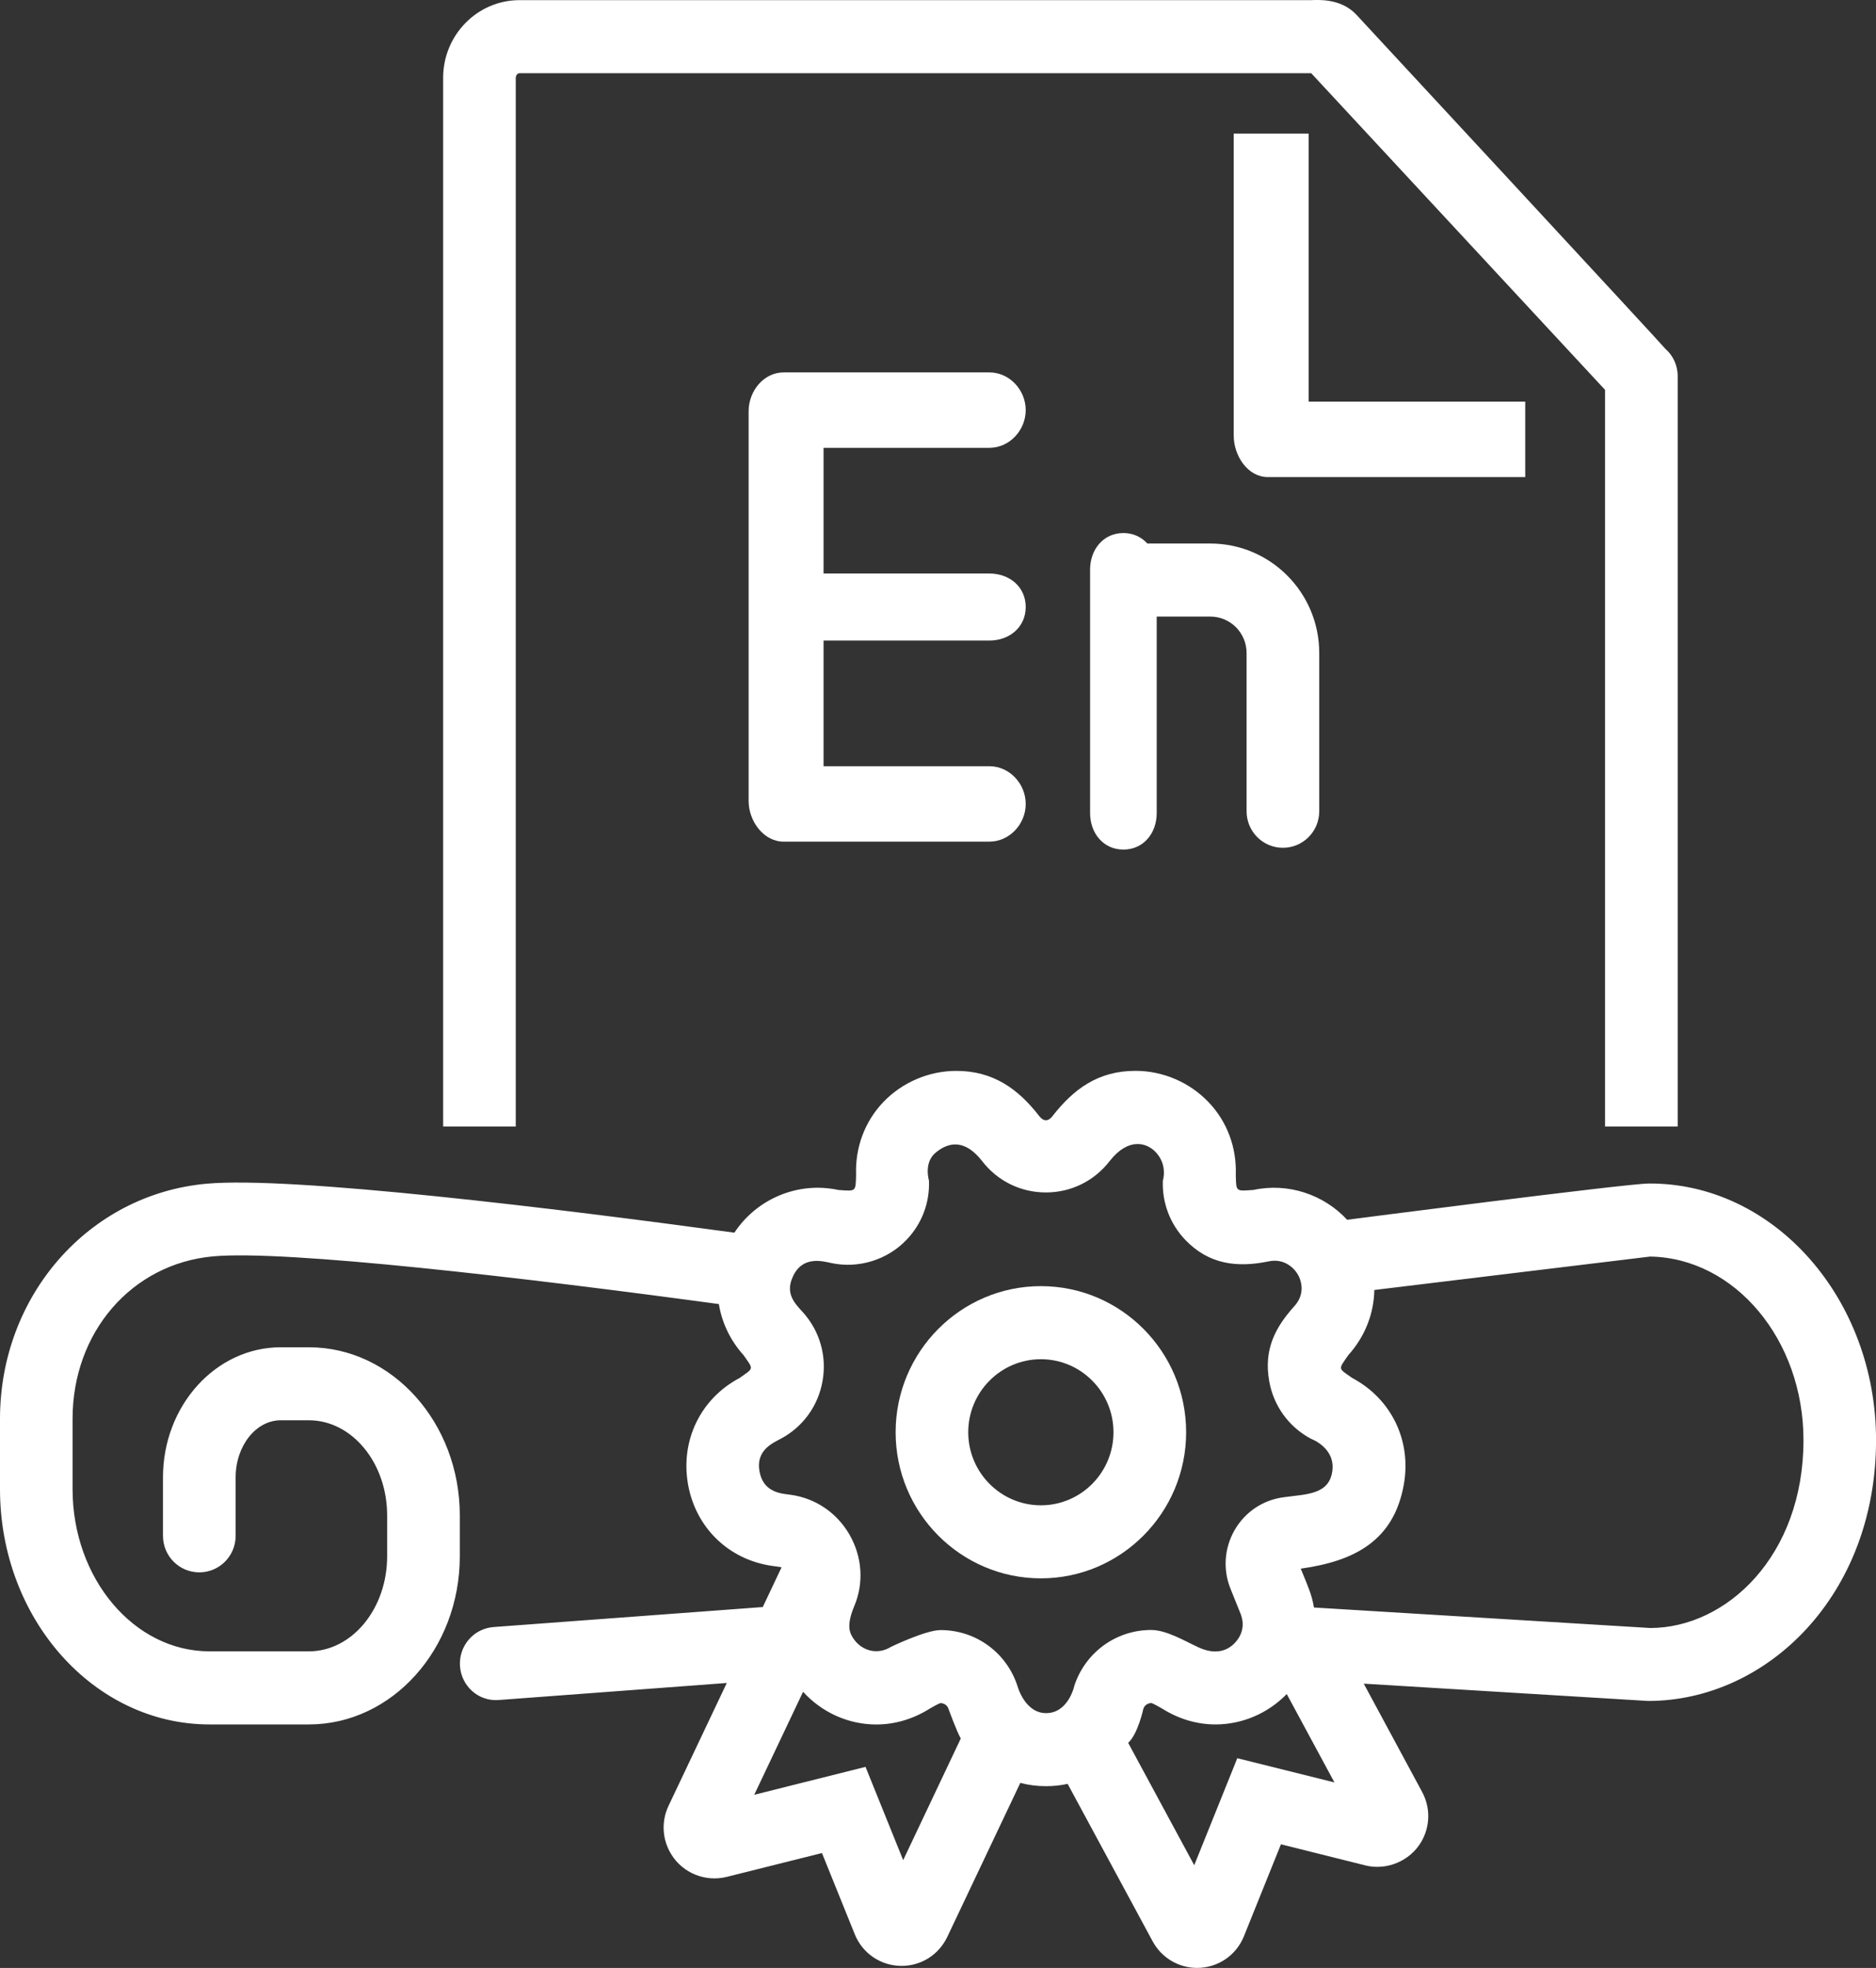
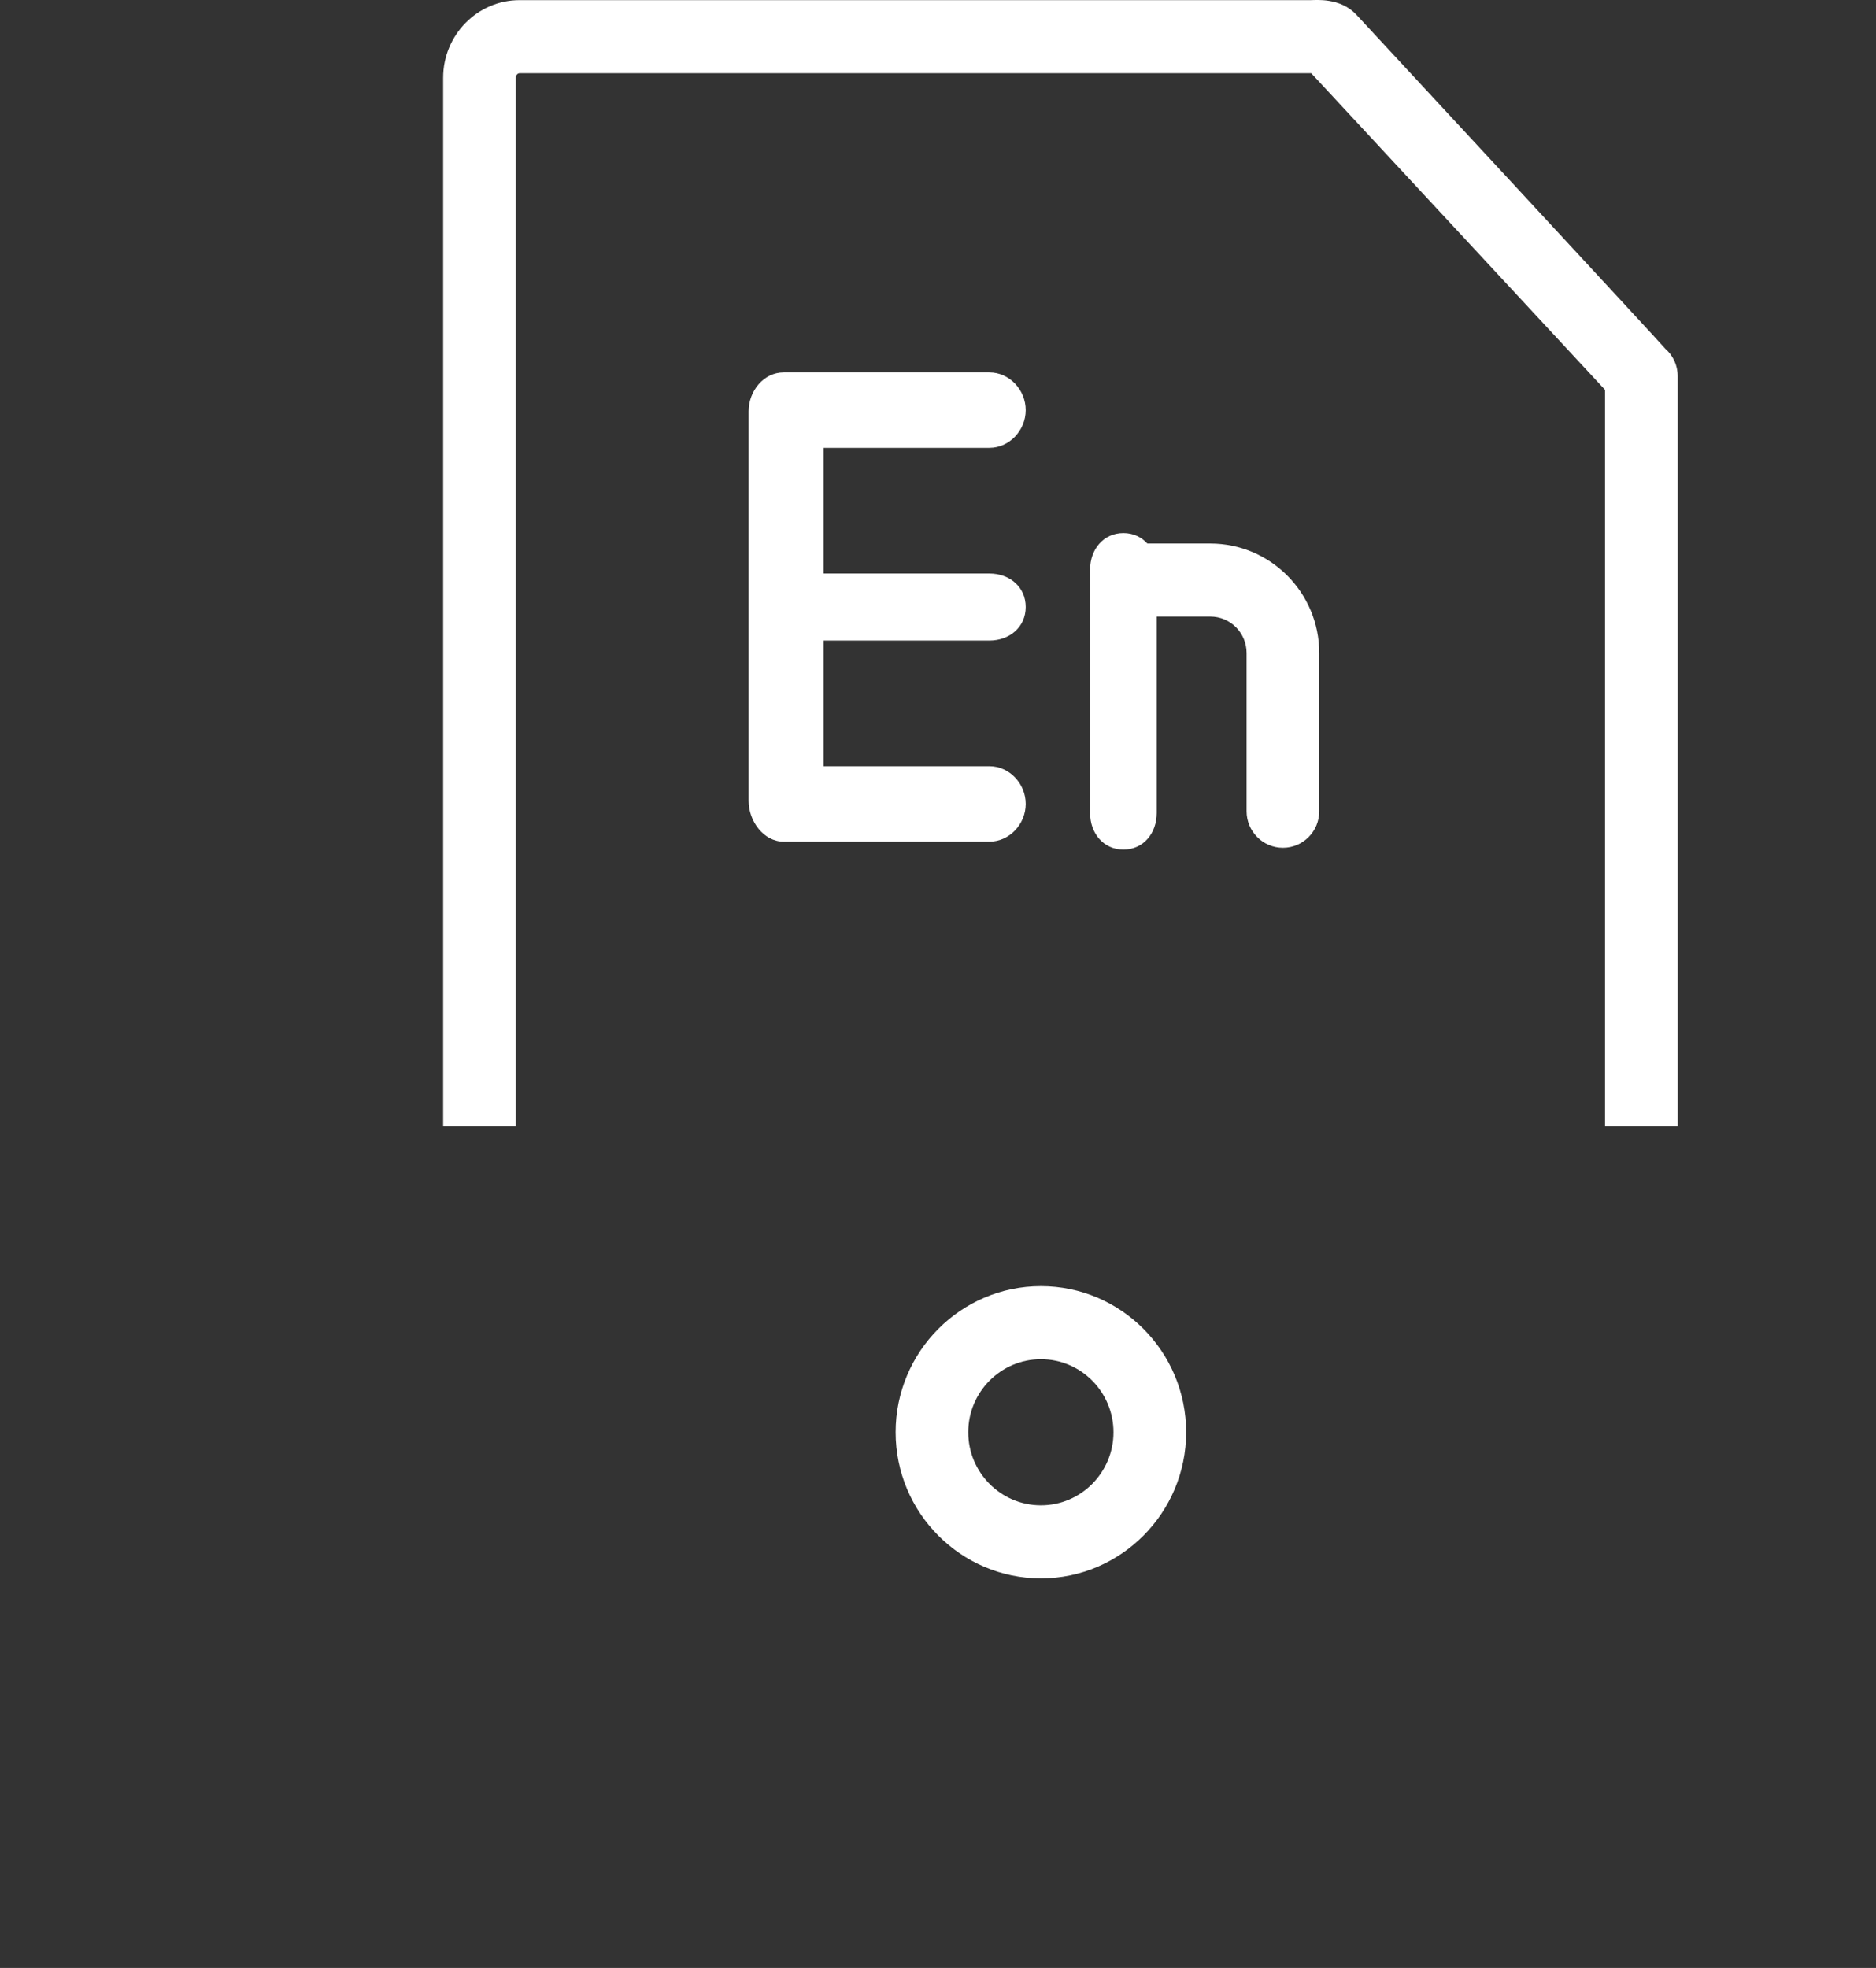
<svg xmlns="http://www.w3.org/2000/svg" width="41" height="43" viewBox="0 0 41 43" fill="none">
  <rect x="0" y="0" width="41" height="43" fill="#333333" stroke="none" />
  <g clip-path="url(#clip0_899_6071)">
    <path d="M36.398 7.623C36.373 7.579 29.637 0.314 29.637 0.314C29.286 -0.055 28.759 0.003 28.648 0.003H11.354C10.433 0.003 9.685 0.765 9.685 1.7V24.614H11.272V1.701C11.272 1.646 11.31 1.6 11.354 1.6H28.657L35.078 8.518V24.614H36.666V8.218C36.666 7.98 36.562 7.766 36.398 7.623Z" fill="white" />
-     <path d="M33.334 10.424H27.708C27.27 10.424 26.963 9.96 26.963 9.519V2.918H28.601V8.776H33.334V10.424Z" fill="white" />
    <path d="M22.749 29.699C21.873 29.699 21.161 30.415 21.161 31.295C21.161 32.175 21.873 32.891 22.749 32.891C23.624 32.891 24.335 32.175 24.335 31.295C24.335 30.414 23.624 29.699 22.749 29.699ZM22.749 34.487C20.998 34.487 19.574 33.055 19.574 31.294C19.574 29.534 20.999 28.102 22.749 28.102C24.499 28.102 25.923 29.534 25.923 31.294C25.923 33.055 24.499 34.487 22.749 34.487Z" fill="white" />
-     <path d="M36.067 35.572L28.716 35.124C28.671 34.843 28.587 34.666 28.428 34.275C29.595 34.112 30.464 33.672 30.682 32.429C30.849 31.473 30.407 30.563 29.553 30.109C29.236 29.886 29.246 29.933 29.466 29.611C29.832 29.205 30.027 28.702 30.036 28.186L36.063 27.456C37.915 27.486 39.415 29.272 39.415 31.466C39.415 34.002 37.728 35.57 36.067 35.572L36.067 35.572ZM27.041 38.417L26.1 40.755L24.656 38.081C24.871 37.887 24.988 37.337 24.988 37.337C25.019 37.24 25.112 37.212 25.161 37.212C25.193 37.212 25.406 37.337 25.406 37.337C25.76 37.56 26.16 37.679 26.564 37.679C27.152 37.679 27.711 37.436 28.122 37.015L29.164 38.946L27.041 38.417H27.041ZM23.476 36.849C23.476 36.849 23.343 37.436 22.859 37.432C22.398 37.429 22.24 36.849 22.24 36.849C22.004 36.111 21.328 35.617 20.558 35.617C20.227 35.617 19.468 35.986 19.468 35.986C19.178 36.167 18.832 36.072 18.652 35.803C18.578 35.69 18.484 35.537 18.672 35.089C18.885 34.581 18.841 34.011 18.566 33.532C18.291 33.055 17.824 32.736 17.279 32.661C17.097 32.635 16.684 32.625 16.599 32.15C16.515 31.69 16.883 31.534 17.065 31.436C17.549 31.178 17.882 30.718 17.977 30.174C18.073 29.631 17.917 29.084 17.549 28.675C17.384 28.492 17.155 28.276 17.323 27.906C17.532 27.425 17.984 27.559 18.166 27.597C18.76 27.725 19.393 27.529 19.81 27.092C20.147 26.742 20.321 26.282 20.303 25.796C20.303 25.796 20.182 25.406 20.448 25.186C20.756 24.93 21.104 24.91 21.464 25.369C21.8 25.806 22.308 26.055 22.858 26.055C23.408 26.055 23.914 25.806 24.251 25.37C24.654 24.855 25.059 24.953 25.269 25.186C25.523 25.467 25.414 25.796 25.414 25.796C25.396 26.282 25.571 26.742 25.905 27.092C26.42 27.629 27.039 27.703 27.726 27.561C28.061 27.489 28.303 27.702 28.394 27.906C28.45 28.034 28.512 28.291 28.288 28.54C27.867 29.007 27.617 29.488 27.738 30.175C27.833 30.718 28.166 31.178 28.652 31.438C28.652 31.438 29.193 31.631 29.117 32.15C29.041 32.667 28.538 32.646 28.045 32.716C27.595 32.778 27.209 33.04 26.982 33.433C26.756 33.829 26.723 34.298 26.895 34.72L27.111 35.256C27.209 35.502 27.138 35.689 27.064 35.802C26.883 36.069 26.584 36.177 26.189 35.993C25.889 35.854 25.491 35.615 25.159 35.615C24.387 35.615 23.712 36.11 23.475 36.847L23.476 36.849ZM19.739 40.644L18.916 38.606L16.484 39.216L17.551 36.966C17.964 37.418 18.541 37.68 19.152 37.68C19.557 37.68 19.957 37.561 20.312 37.338C20.312 37.338 20.523 37.213 20.558 37.213C20.605 37.213 20.698 37.24 20.729 37.338C20.729 37.338 20.911 37.839 20.998 37.986L19.739 40.644L19.739 40.644ZM36.019 25.861C35.521 25.865 29.442 26.652 29.442 26.652C28.933 26.103 28.157 25.837 27.394 26C27.004 26.027 27.018 26.044 27.008 25.674C27.03 25.07 26.817 24.504 26.411 24.08C25.998 23.648 25.415 23.398 24.816 23.398C24.001 23.398 23.465 23.793 22.999 24.391C22.91 24.506 22.808 24.509 22.715 24.389C22.248 23.788 21.705 23.399 20.9 23.399C20.301 23.399 19.719 23.648 19.305 24.08C18.9 24.505 18.687 25.071 18.71 25.675C18.698 26.045 18.713 26.028 18.322 26.001C17.437 25.81 16.536 26.197 16.05 26.934C12.2 26.41 6.364 25.693 4.505 25.865C1.937 26.102 0 28.31 0 31.003V32.537C0 35.373 2.053 37.679 4.578 37.679H6.75C8.569 37.679 10.049 36.032 10.049 34.005V33.112C10.049 31.085 8.569 29.438 6.75 29.438H6.136C4.716 29.438 3.562 30.713 3.562 32.28V33.558C3.562 33.999 3.917 34.356 4.356 34.356C4.795 34.356 5.15 33.999 5.15 33.558V32.28C5.15 31.594 5.592 31.033 6.136 31.033H6.75C7.693 31.033 8.461 31.965 8.461 33.112V34.004C8.461 35.151 7.693 36.082 6.75 36.082H4.578C2.929 36.082 1.586 34.491 1.586 32.536V31.002C1.586 29.109 2.876 27.617 4.652 27.452C6.237 27.306 11.443 27.915 15.711 28.494C15.776 28.899 15.959 29.287 16.25 29.61C16.474 29.931 16.481 29.884 16.162 30.11C15.31 30.562 14.87 31.472 15.036 32.428C15.203 33.382 15.929 34.083 16.883 34.216C16.898 34.219 17.068 34.239 17.081 34.246L16.67 35.114L10.786 35.551C10.349 35.584 10.022 35.967 10.053 36.406C10.085 36.847 10.462 37.183 10.905 37.145L15.884 36.773L14.613 39.453C14.447 39.799 14.471 40.2 14.675 40.524C14.925 40.927 15.414 41.125 15.878 41.011L17.964 40.489L18.679 42.259C18.848 42.682 19.251 42.955 19.705 42.955C20.134 42.955 20.517 42.711 20.703 42.321L22.299 38.956C22.477 39.004 22.665 39.028 22.86 39.028C23.022 39.028 23.182 39.012 23.333 38.977L25.19 42.416C25.383 42.775 25.756 42.999 26.162 42.999C26.616 42.999 27.018 42.726 27.187 42.305L27.995 40.298L29.843 40.76C30.308 40.875 30.814 40.663 31.059 40.249C31.259 39.909 31.267 39.499 31.079 39.151L29.805 36.788L36.02 37.166C38.615 37.166 41.001 34.859 41.001 31.466C41.001 28.373 38.767 25.836 36.02 25.86L36.019 25.861Z" fill="white" />
    <path d="M17.999 13.996V16.742H21.623C22.062 16.742 22.417 17.125 22.417 17.566C22.417 18.007 22.062 18.39 21.623 18.39H17.127C16.688 18.39 16.361 17.941 16.361 17.5V8.987C16.361 8.547 16.688 8.137 17.127 8.137H21.623C22.062 8.137 22.417 8.52 22.417 8.961C22.417 9.402 22.062 9.785 21.623 9.785H17.999V12.531H21.623C22.062 12.531 22.417 12.822 22.417 13.263C22.417 13.704 22.062 13.996 21.623 13.996H17.999V13.996Z" fill="white" />
    <path d="M28.832 14.268V17.726C28.832 18.167 28.477 18.524 28.038 18.524C27.599 18.524 27.244 18.167 27.244 17.726V14.268C27.244 13.829 26.89 13.472 26.451 13.472H25.28V17.765C25.28 18.206 24.991 18.563 24.552 18.563C24.114 18.563 23.824 18.206 23.824 17.765V12.445C23.824 12.006 24.114 11.647 24.552 11.647C24.767 11.647 24.947 11.735 25.075 11.876H26.451C27.765 11.876 28.832 12.948 28.832 14.268Z" fill="white" />
  </g>
  <defs>
    <clipPath id="clip0_899_6071">
      <rect width="41" height="43" fill="white" />
    </clipPath>
  </defs>
</svg>